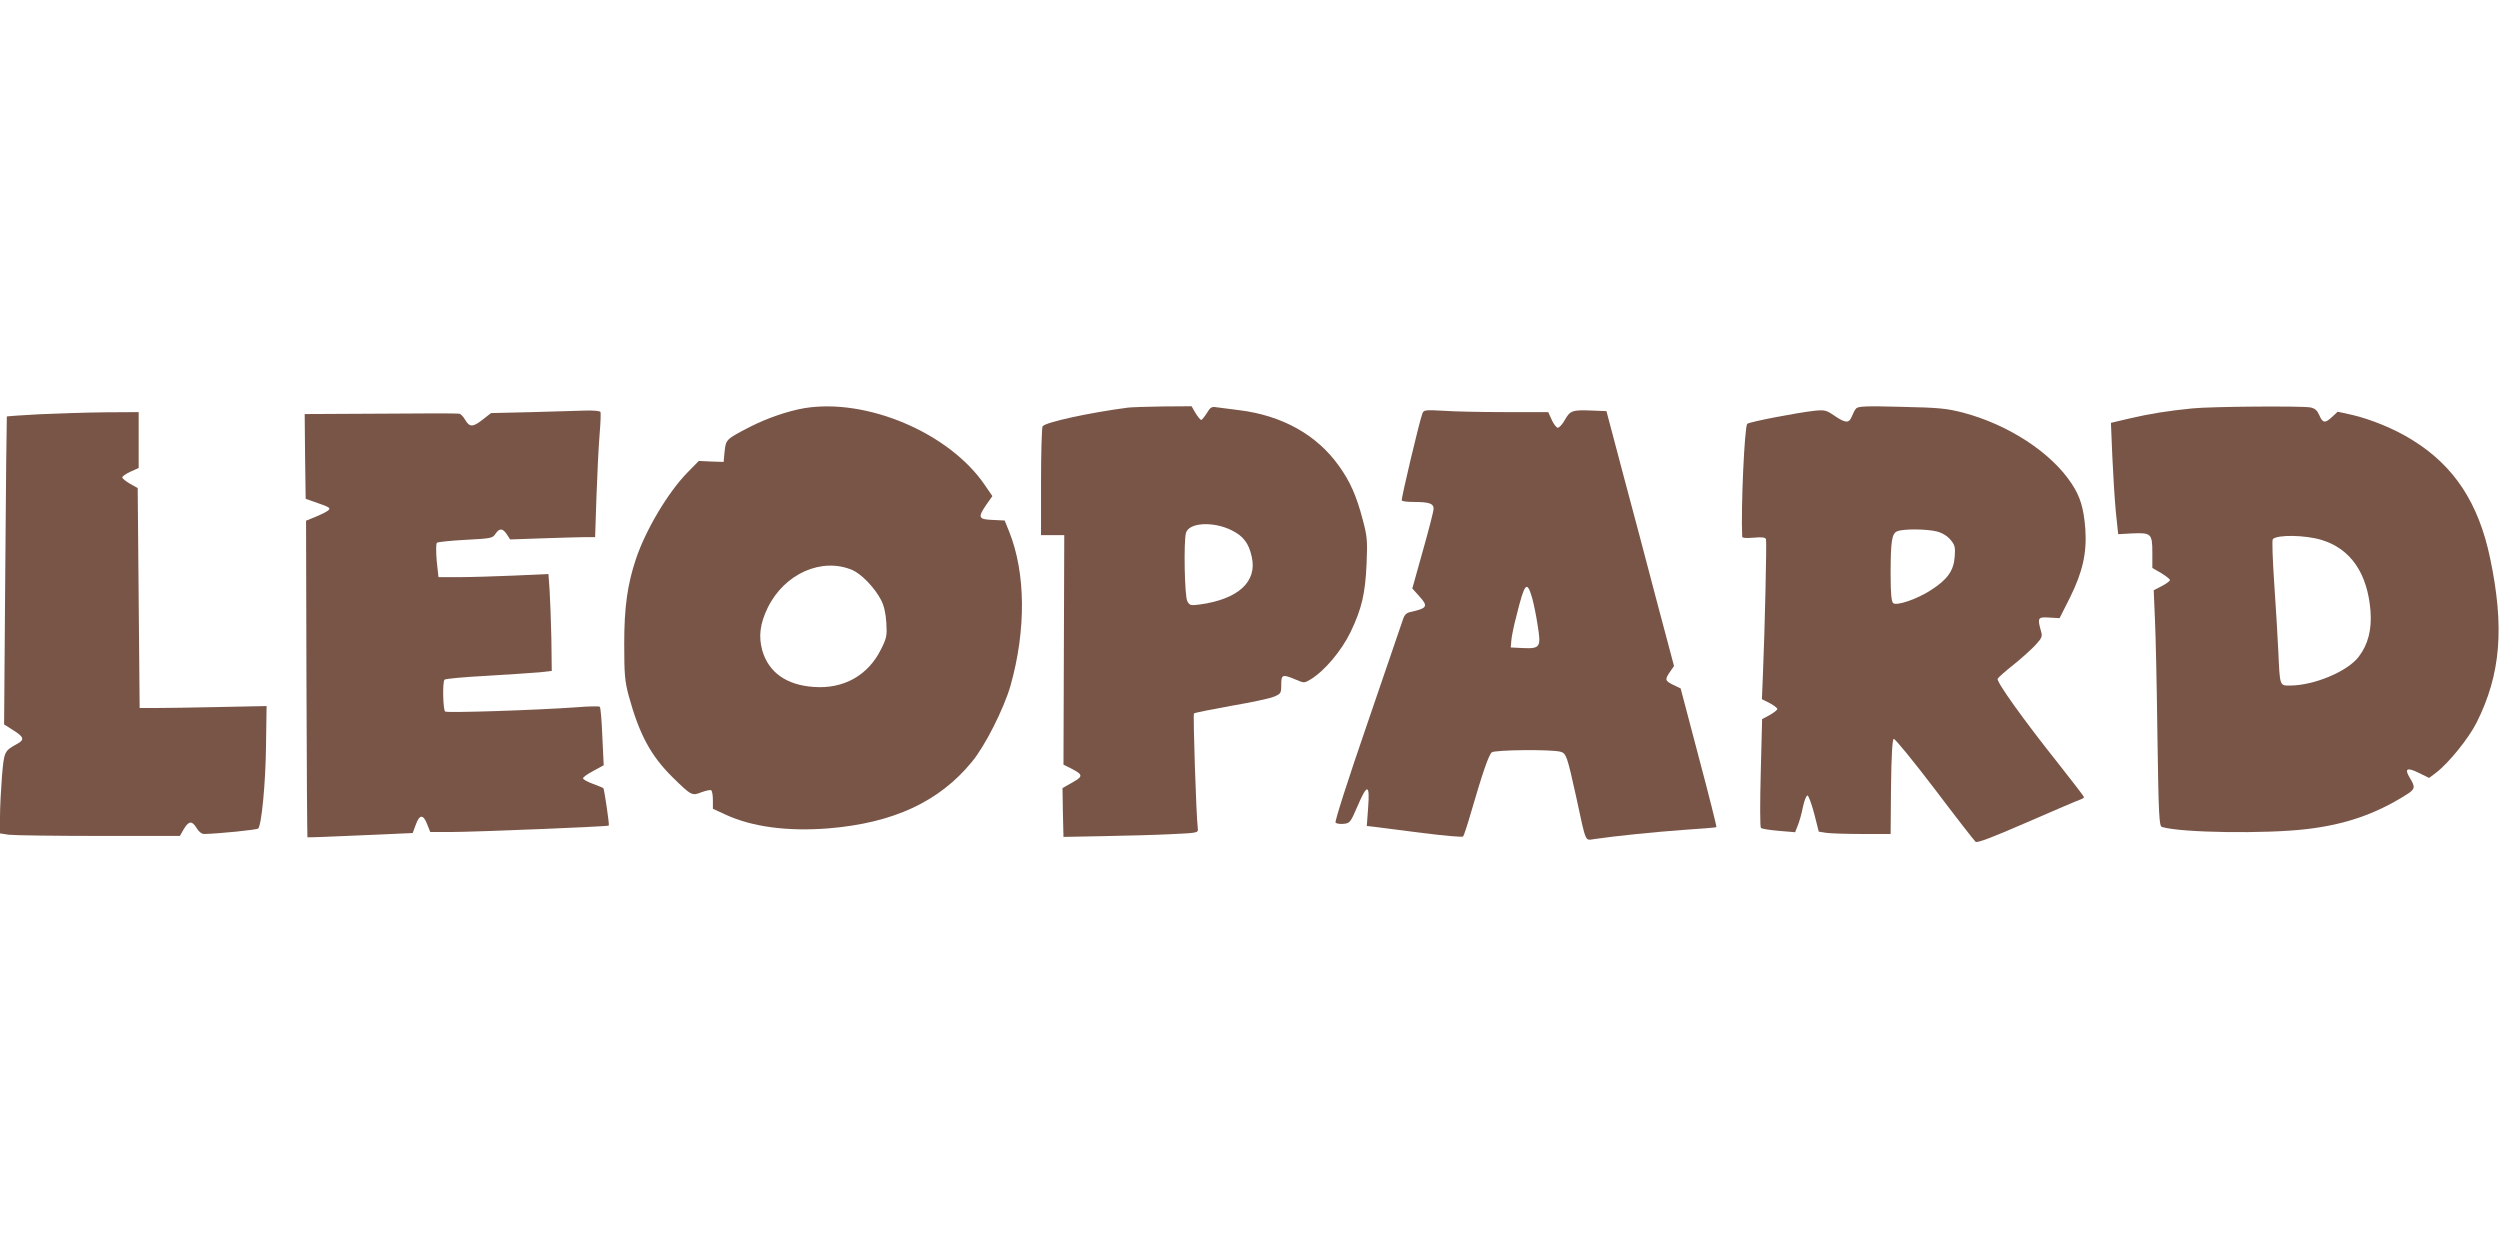
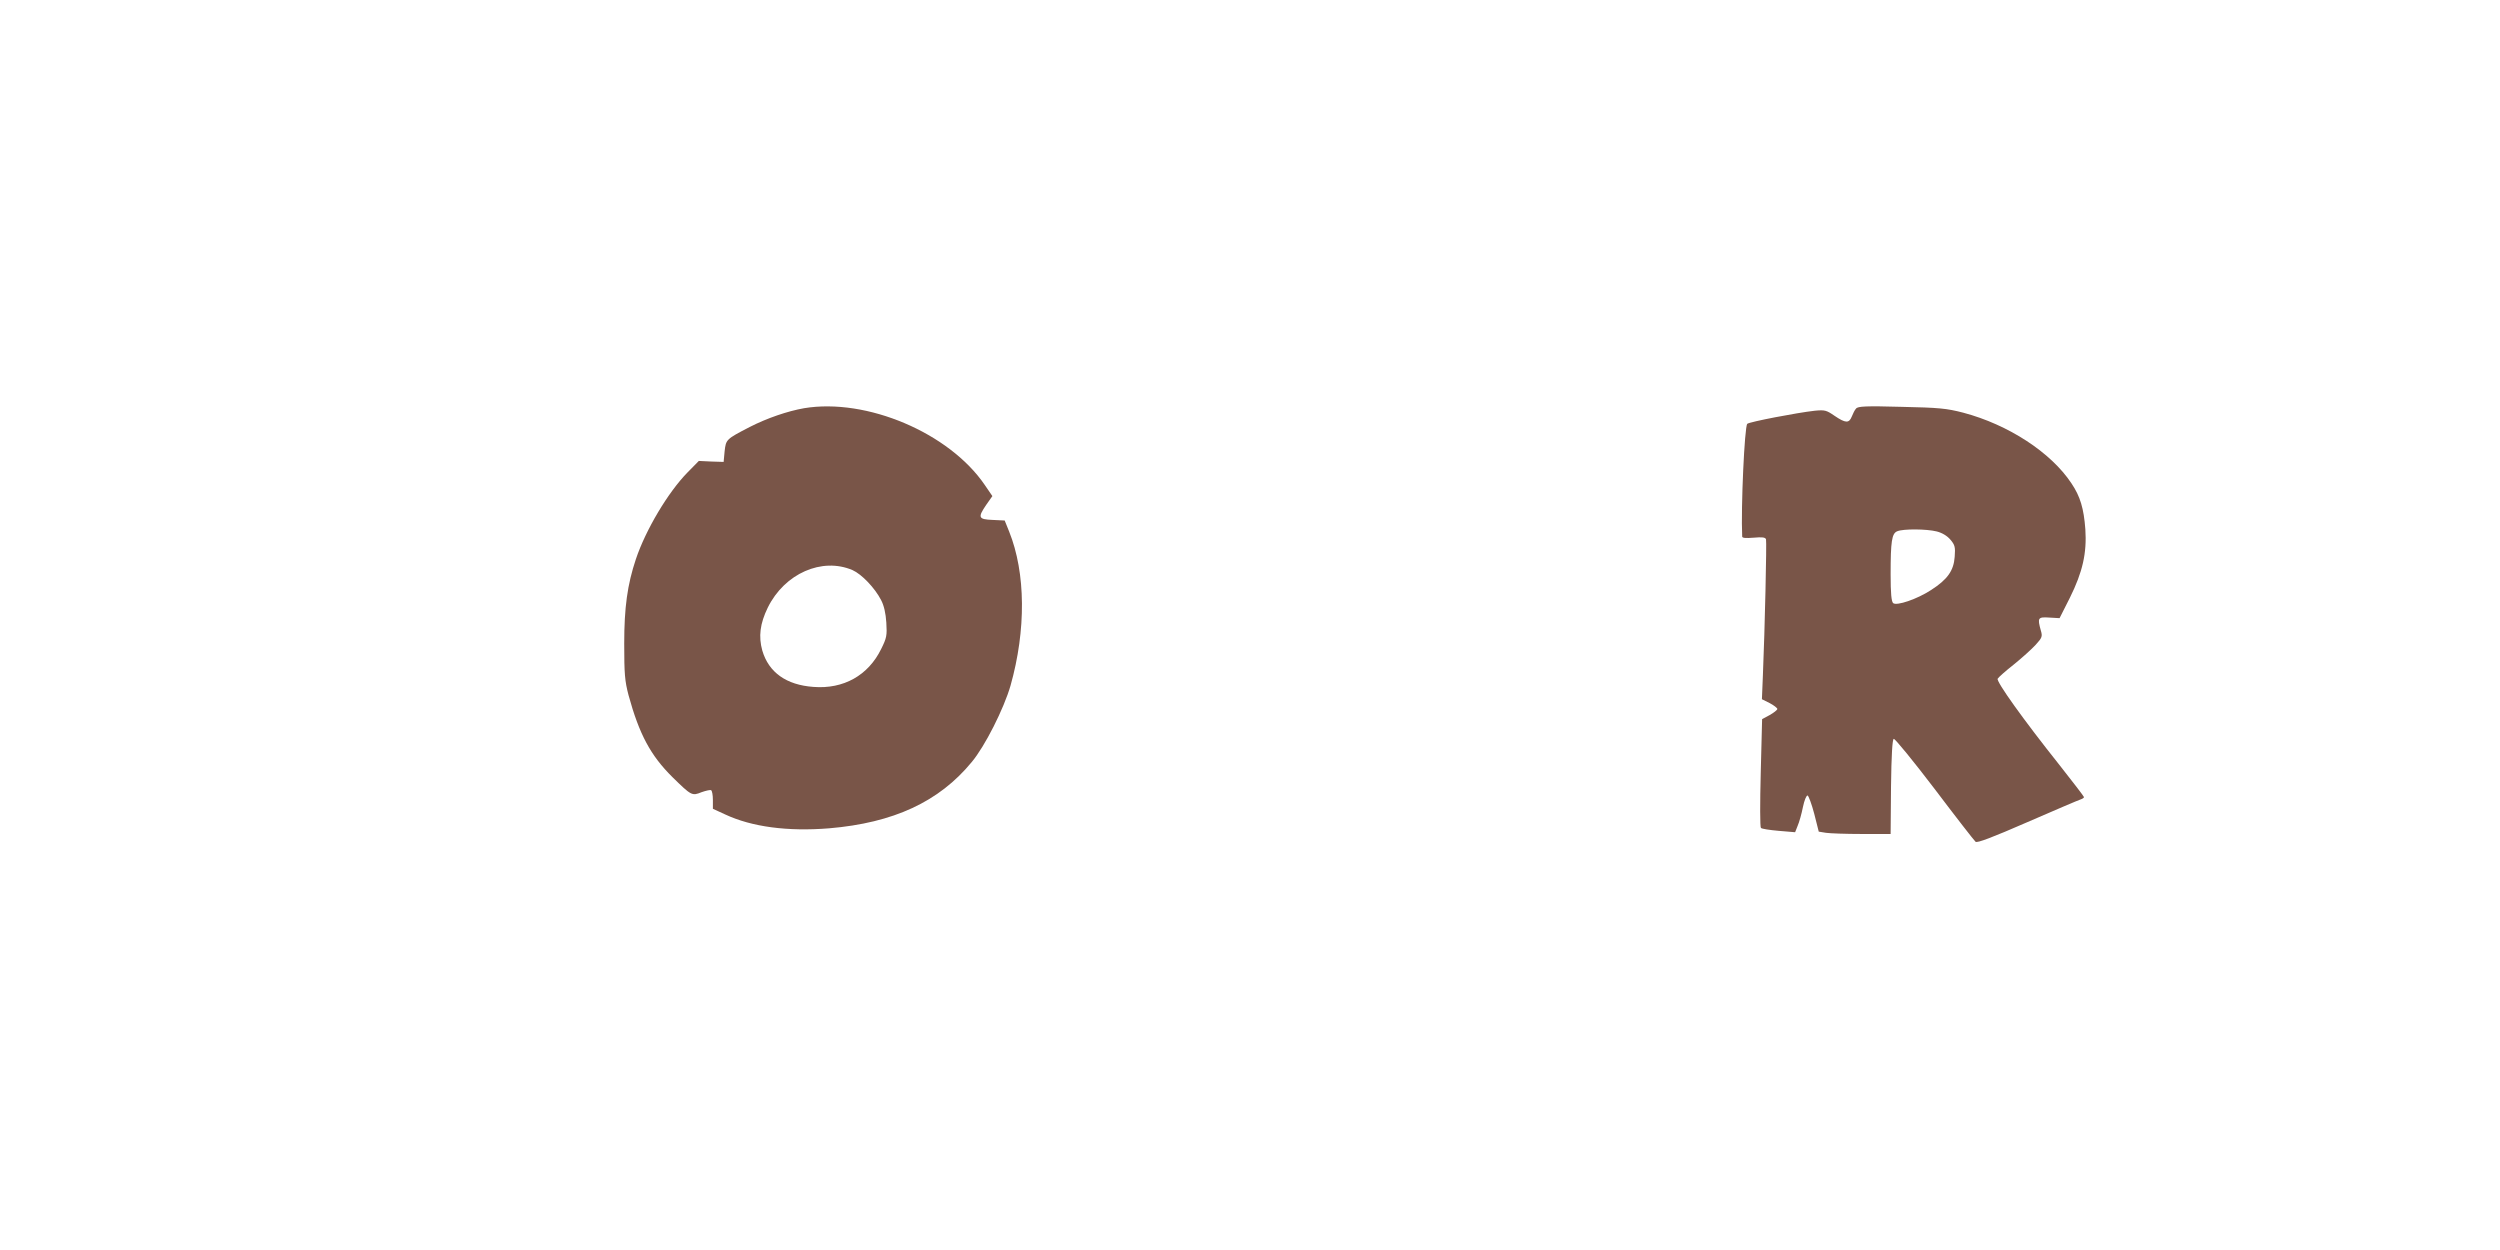
<svg xmlns="http://www.w3.org/2000/svg" version="1.0" width="1280pt" height="640pt" viewBox="0 0 1280 640" preserveAspectRatio="xMidYMid meet">
  <g transform="translate(0,640) scale(0.1,-0.1)" fill="#795548" stroke="none">
    <path d="M4117 4310 c-85 -15 -190 -51 -278 -96 -122 -63 -122 -64 -129 -125 l-5 -54 -64 2 -63 3 -58 -59 c-100 -102 -214 -294 -264 -443 -44 -131 -60 -249 -60 -433 0 -156 3 -191 22 -264 55 -201 113 -309 225 -420 97 -95 100 -97 149 -77 23 8 45 13 49 10 5 -3 9 -25 9 -50 l0 -45 63 -29 c137 -64 320 -88 532 -71 330 28 563 136 730 339 68 81 165 274 199 392 80 284 78 576 -7 788 l-23 57 -62 3 c-73 3 -77 12 -32 78 l31 44 -39 57 c-182 267 -605 446 -925 393z m248 -829 c47 -21 114 -91 146 -153 15 -28 24 -68 27 -116 4 -66 2 -78 -27 -136 -66 -134 -192 -205 -346 -193 -139 10 -229 74 -262 186 -20 72 -12 138 28 220 86 175 278 259 434 192z" />
-     <path d="M5775 4313 c-198 -26 -424 -75 -437 -96 -4 -6 -8 -135 -8 -284 l0 -273 60 0 59 0 -2 -587 -2 -588 34 -17 c67 -34 69 -42 12 -74 l-51 -29 2 -125 3 -125 205 4 c113 2 268 6 345 10 132 6 140 7 138 26 -9 74 -25 586 -20 592 4 4 90 21 190 39 100 17 199 38 220 47 35 15 37 18 37 61 0 53 6 55 73 27 44 -19 45 -19 78 1 71 43 158 147 204 242 58 122 75 196 82 351 5 118 3 139 -20 225 -32 122 -65 196 -122 275 -113 159 -291 258 -511 285 -49 6 -102 13 -117 15 -23 4 -31 -1 -48 -30 -12 -19 -25 -35 -29 -35 -4 0 -17 16 -29 35 l-20 35 -148 -1 c-81 -1 -161 -4 -178 -6z m531 -628 c59 -29 88 -66 103 -136 29 -127 -69 -217 -266 -244 -47 -6 -52 -5 -64 17 -14 26 -19 304 -7 349 15 54 139 61 234 14z" />
    <path d="M9503 4308 c-7 -7 -16 -26 -22 -41 -14 -35 -32 -34 -88 4 -42 29 -50 31 -102 26 -90 -10 -335 -57 -345 -67 -14 -14 -33 -429 -26 -577 0 -8 18 -9 58 -6 45 4 60 2 64 -8 4 -14 -6 -460 -16 -697 l-5 -122 40 -20 c21 -11 39 -25 39 -30 0 -5 -18 -19 -39 -31 l-39 -21 -7 -275 c-4 -155 -4 -278 1 -282 5 -5 46 -11 92 -15 l83 -7 13 33 c8 18 20 61 27 96 7 34 18 61 24 59 5 -2 21 -44 34 -94 l23 -91 37 -6 c20 -3 102 -6 183 -6 l148 0 2 242 c2 163 7 243 14 245 6 2 100 -113 209 -256 108 -143 203 -265 210 -271 8 -7 85 22 266 101 140 61 262 113 272 116 9 3 17 8 17 12 0 3 -56 76 -123 161 -188 236 -327 431 -319 445 4 7 41 40 83 73 42 34 92 79 112 101 33 36 35 43 26 73 -18 65 -15 70 44 66 l52 -3 53 105 c65 131 87 228 79 350 -8 107 -26 168 -71 235 -105 159 -324 301 -554 362 -85 22 -124 26 -317 30 -182 5 -223 3 -232 -9z m413 -629 c28 -7 54 -23 70 -42 23 -27 26 -38 22 -88 -5 -71 -37 -116 -121 -170 -72 -47 -176 -82 -194 -67 -9 8 -13 50 -13 147 0 170 6 210 34 221 31 13 150 12 202 -1z" />
-     <path d="M11225 4309 c-124 -12 -222 -28 -324 -52 l-93 -22 7 -170 c4 -93 12 -222 18 -285 l12 -115 73 4 c96 4 102 -1 102 -99 l0 -78 45 -26 c25 -15 45 -31 45 -36 0 -5 -19 -19 -42 -31 l-41 -21 6 -141 c4 -78 10 -350 13 -604 6 -410 9 -463 23 -467 97 -30 533 -36 741 -11 196 23 351 76 507 174 49 30 51 40 22 87 -30 49 -16 57 45 27 l53 -26 36 27 c64 49 167 176 207 256 124 247 144 488 69 844 -59 280 -183 470 -396 602 -88 56 -215 108 -311 130 l-73 16 -28 -26 c-36 -34 -49 -33 -66 8 -11 25 -22 35 -46 40 -44 8 -506 5 -604 -5z m660 -673 c150 -45 237 -171 252 -365 7 -94 -12 -170 -60 -233 -57 -76 -230 -148 -353 -148 -52 0 -51 -5 -59 175 -3 72 -13 228 -21 349 -8 120 -12 222 -7 226 24 23 164 21 248 -4z" />
-     <path d="M2725 4290 l-211 -5 -41 -32 c-51 -41 -69 -41 -91 -3 -9 16 -23 31 -31 32 -8 2 -189 2 -403 0 l-388 -2 2 -217 3 -217 40 -14 c83 -29 89 -32 77 -44 -7 -7 -35 -21 -64 -33 l-51 -21 2 -809 c1 -446 4 -811 5 -812 1 -1 123 3 271 10 l268 12 16 43 c19 53 38 54 58 2 l16 -40 101 0 c119 0 808 28 813 33 4 4 -23 186 -28 192 -3 2 -27 12 -54 22 -28 10 -50 23 -50 28 0 6 24 23 53 38 l53 29 -7 146 c-3 81 -9 150 -13 153 -3 4 -55 3 -116 -2 -207 -15 -668 -30 -676 -22 -11 11 -14 152 -3 163 5 5 104 14 219 20 116 7 237 15 270 18 l60 7 -2 165 c-2 91 -6 202 -9 248 l-6 83 -176 -8 c-98 -4 -224 -8 -282 -8 l-105 0 -9 83 c-4 48 -4 88 1 93 4 4 70 11 146 15 131 7 139 8 154 31 20 30 37 29 58 -3 l17 -26 172 6 c94 3 192 6 217 6 l46 0 7 210 c4 115 11 258 16 316 5 59 7 111 4 115 -3 5 -35 8 -72 7 -37 -1 -162 -5 -277 -8z" />
-     <path d="M7283 4284 c-15 -38 -110 -439 -106 -446 2 -5 30 -8 61 -8 80 0 102 -8 102 -35 0 -12 -25 -109 -55 -215 l-54 -193 35 -39 c48 -53 43 -62 -47 -82 -18 -4 -29 -15 -36 -38 -6 -18 -88 -258 -182 -532 -102 -296 -168 -503 -163 -508 5 -5 24 -8 42 -6 31 3 35 8 69 87 51 120 65 119 56 -2 l-7 -96 44 -5 c23 -3 133 -17 242 -31 110 -14 203 -22 207 -18 4 5 22 58 39 118 61 209 92 300 108 313 17 13 305 16 352 3 29 -8 34 -22 80 -231 52 -241 44 -223 93 -216 109 16 307 36 457 47 91 6 167 12 168 14 2 2 -38 162 -90 357 l-93 353 -37 18 c-44 21 -45 28 -17 68 l20 29 -87 327 c-47 181 -125 474 -173 653 l-86 325 -75 3 c-99 4 -111 0 -138 -48 -12 -22 -29 -40 -36 -40 -7 0 -21 18 -31 40 l-18 40 -221 0 c-122 0 -265 3 -318 7 -90 5 -98 4 -105 -13z m562 -947 c8 -29 21 -92 28 -140 18 -111 13 -119 -77 -115 l-61 3 3 35 c1 19 13 78 27 130 42 169 53 180 80 87z" />
-     <path d="M201 4279 c-90 -5 -165 -10 -166 -11 -1 -2 -5 -357 -8 -790 l-6 -787 44 -28 c58 -36 62 -50 24 -71 -67 -37 -68 -38 -79 -167 -5 -66 -10 -159 -10 -206 l0 -86 46 -7 c26 -3 233 -6 461 -6 l414 0 20 35 c26 43 42 44 66 5 10 -18 26 -30 38 -30 68 1 270 21 277 28 17 17 38 232 40 424 l3 203 -245 -5 c-135 -3 -281 -5 -325 -5 l-80 0 -5 563 -5 563 -39 22 c-21 12 -39 27 -40 32 -1 6 18 19 42 30 l42 19 0 143 0 143 -172 -1 c-95 -1 -247 -6 -337 -10z" />
  </g>
</svg>